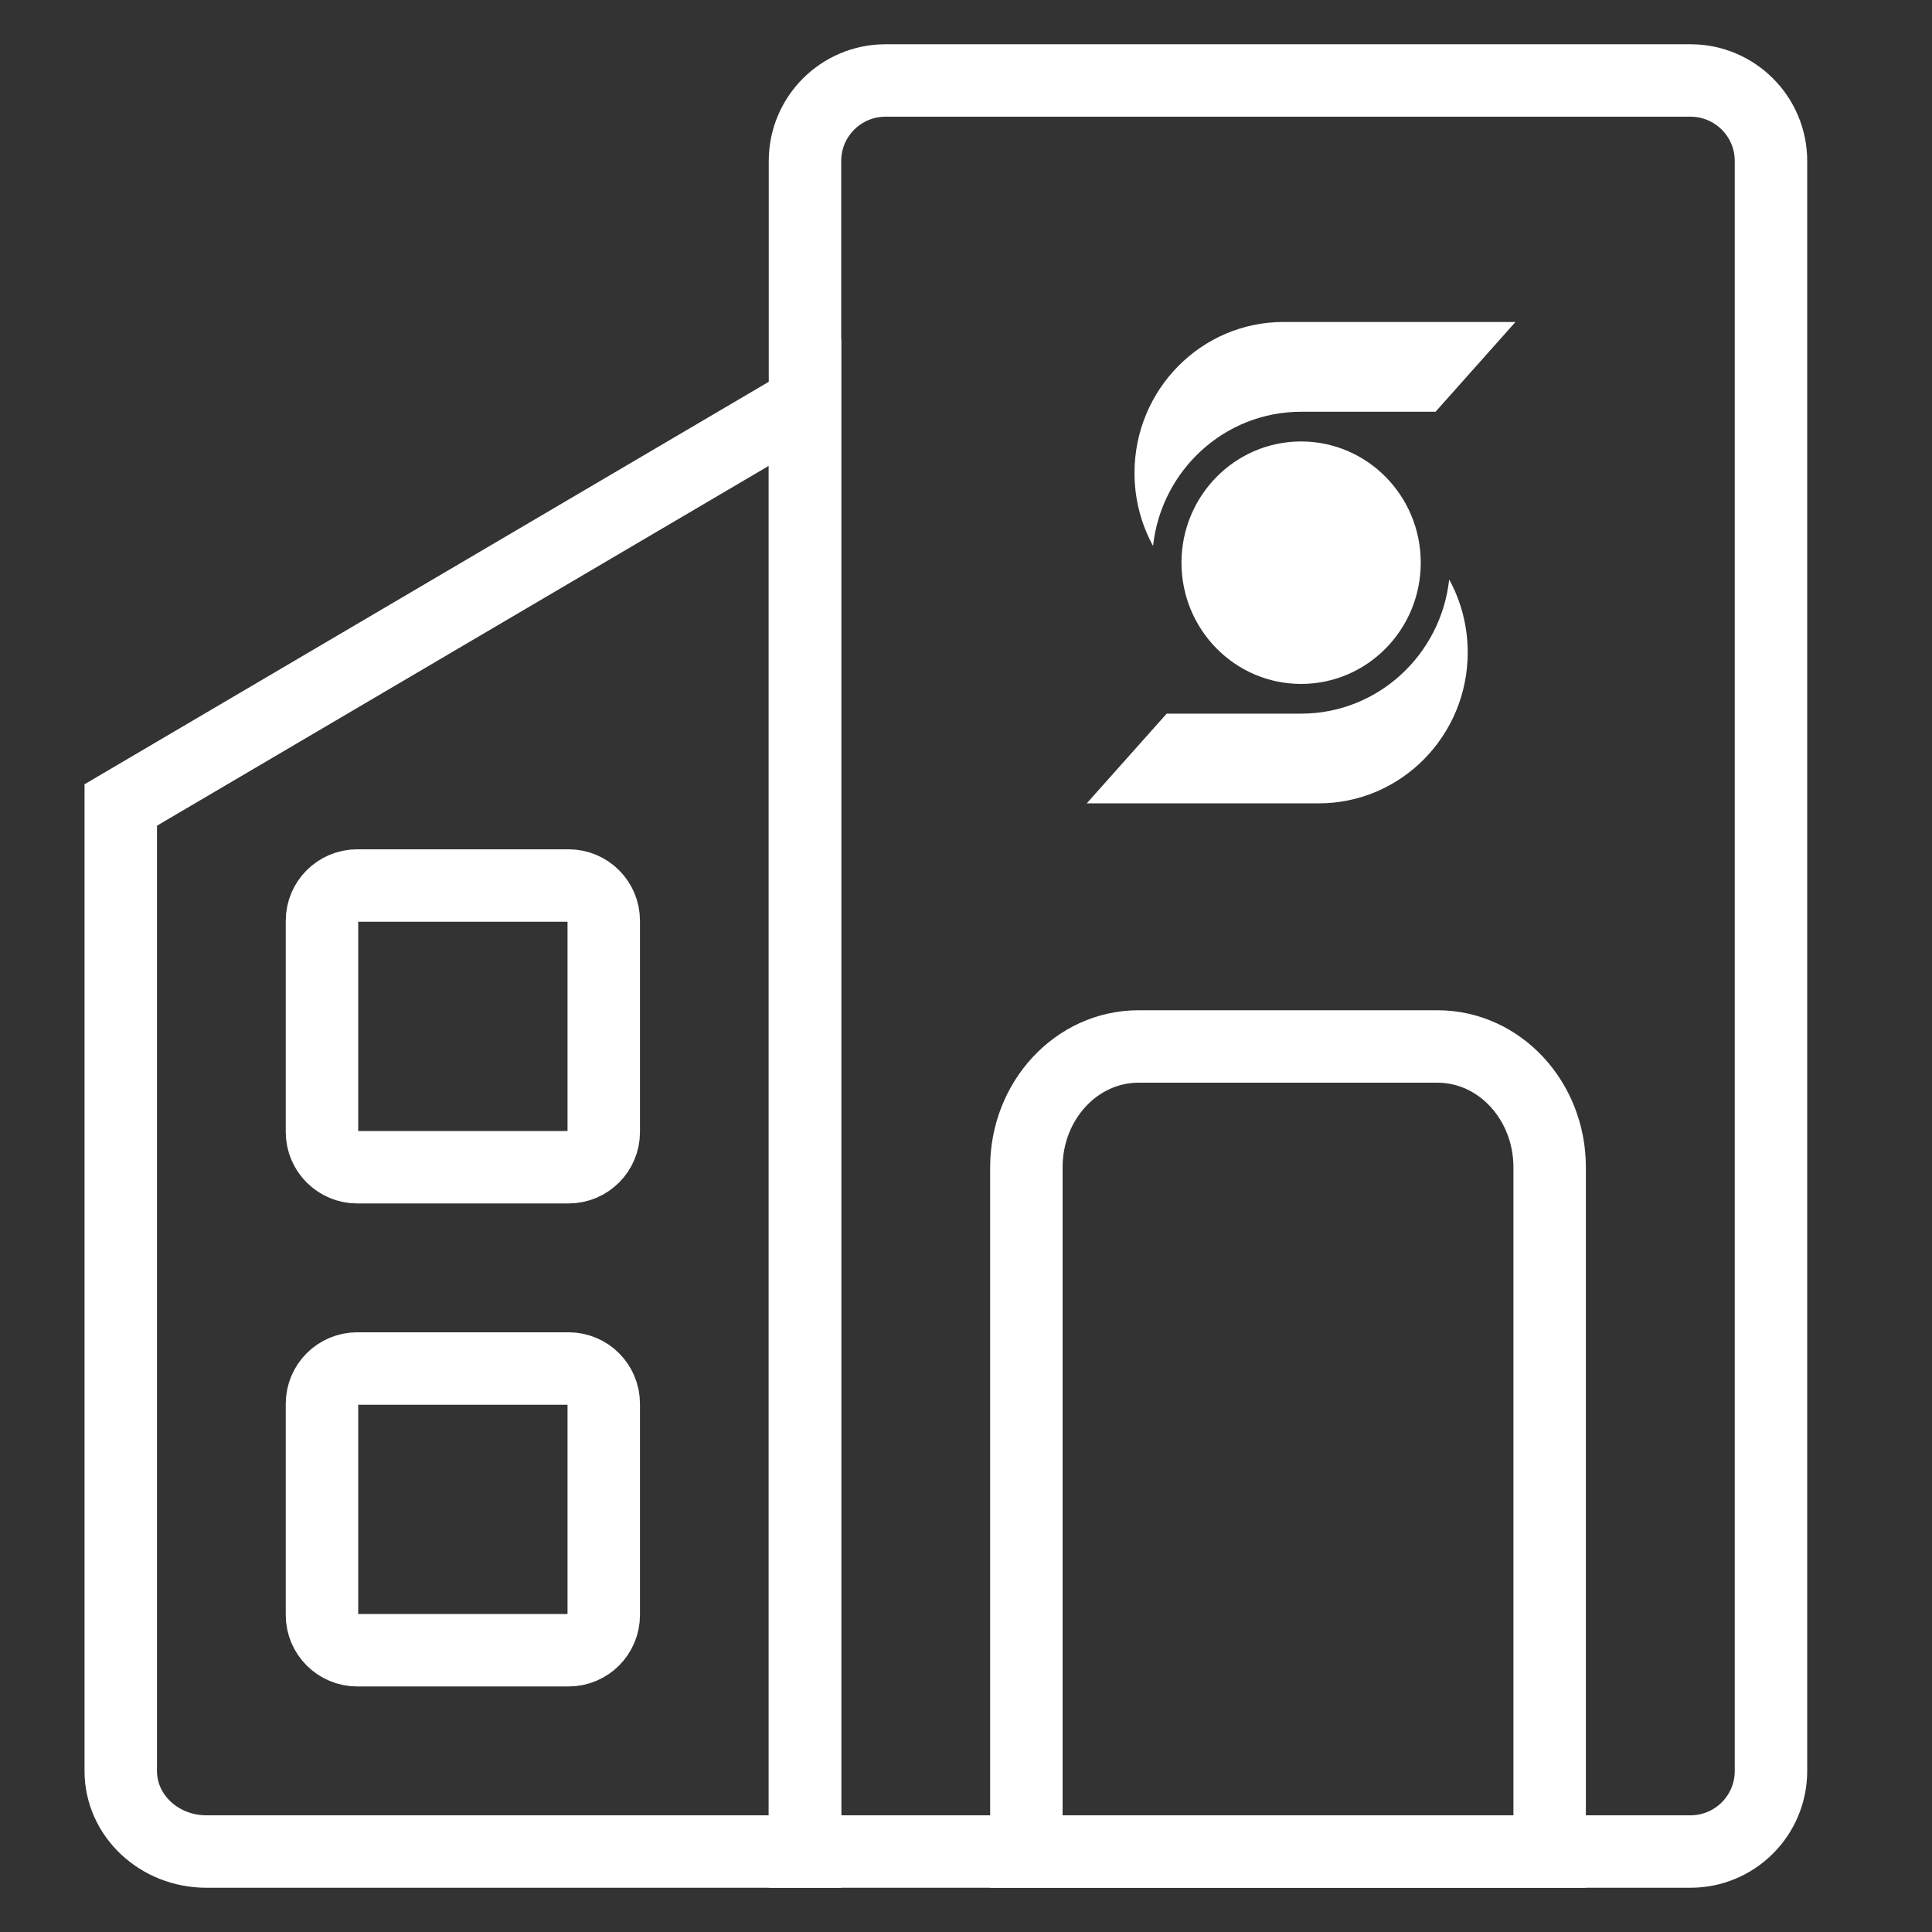
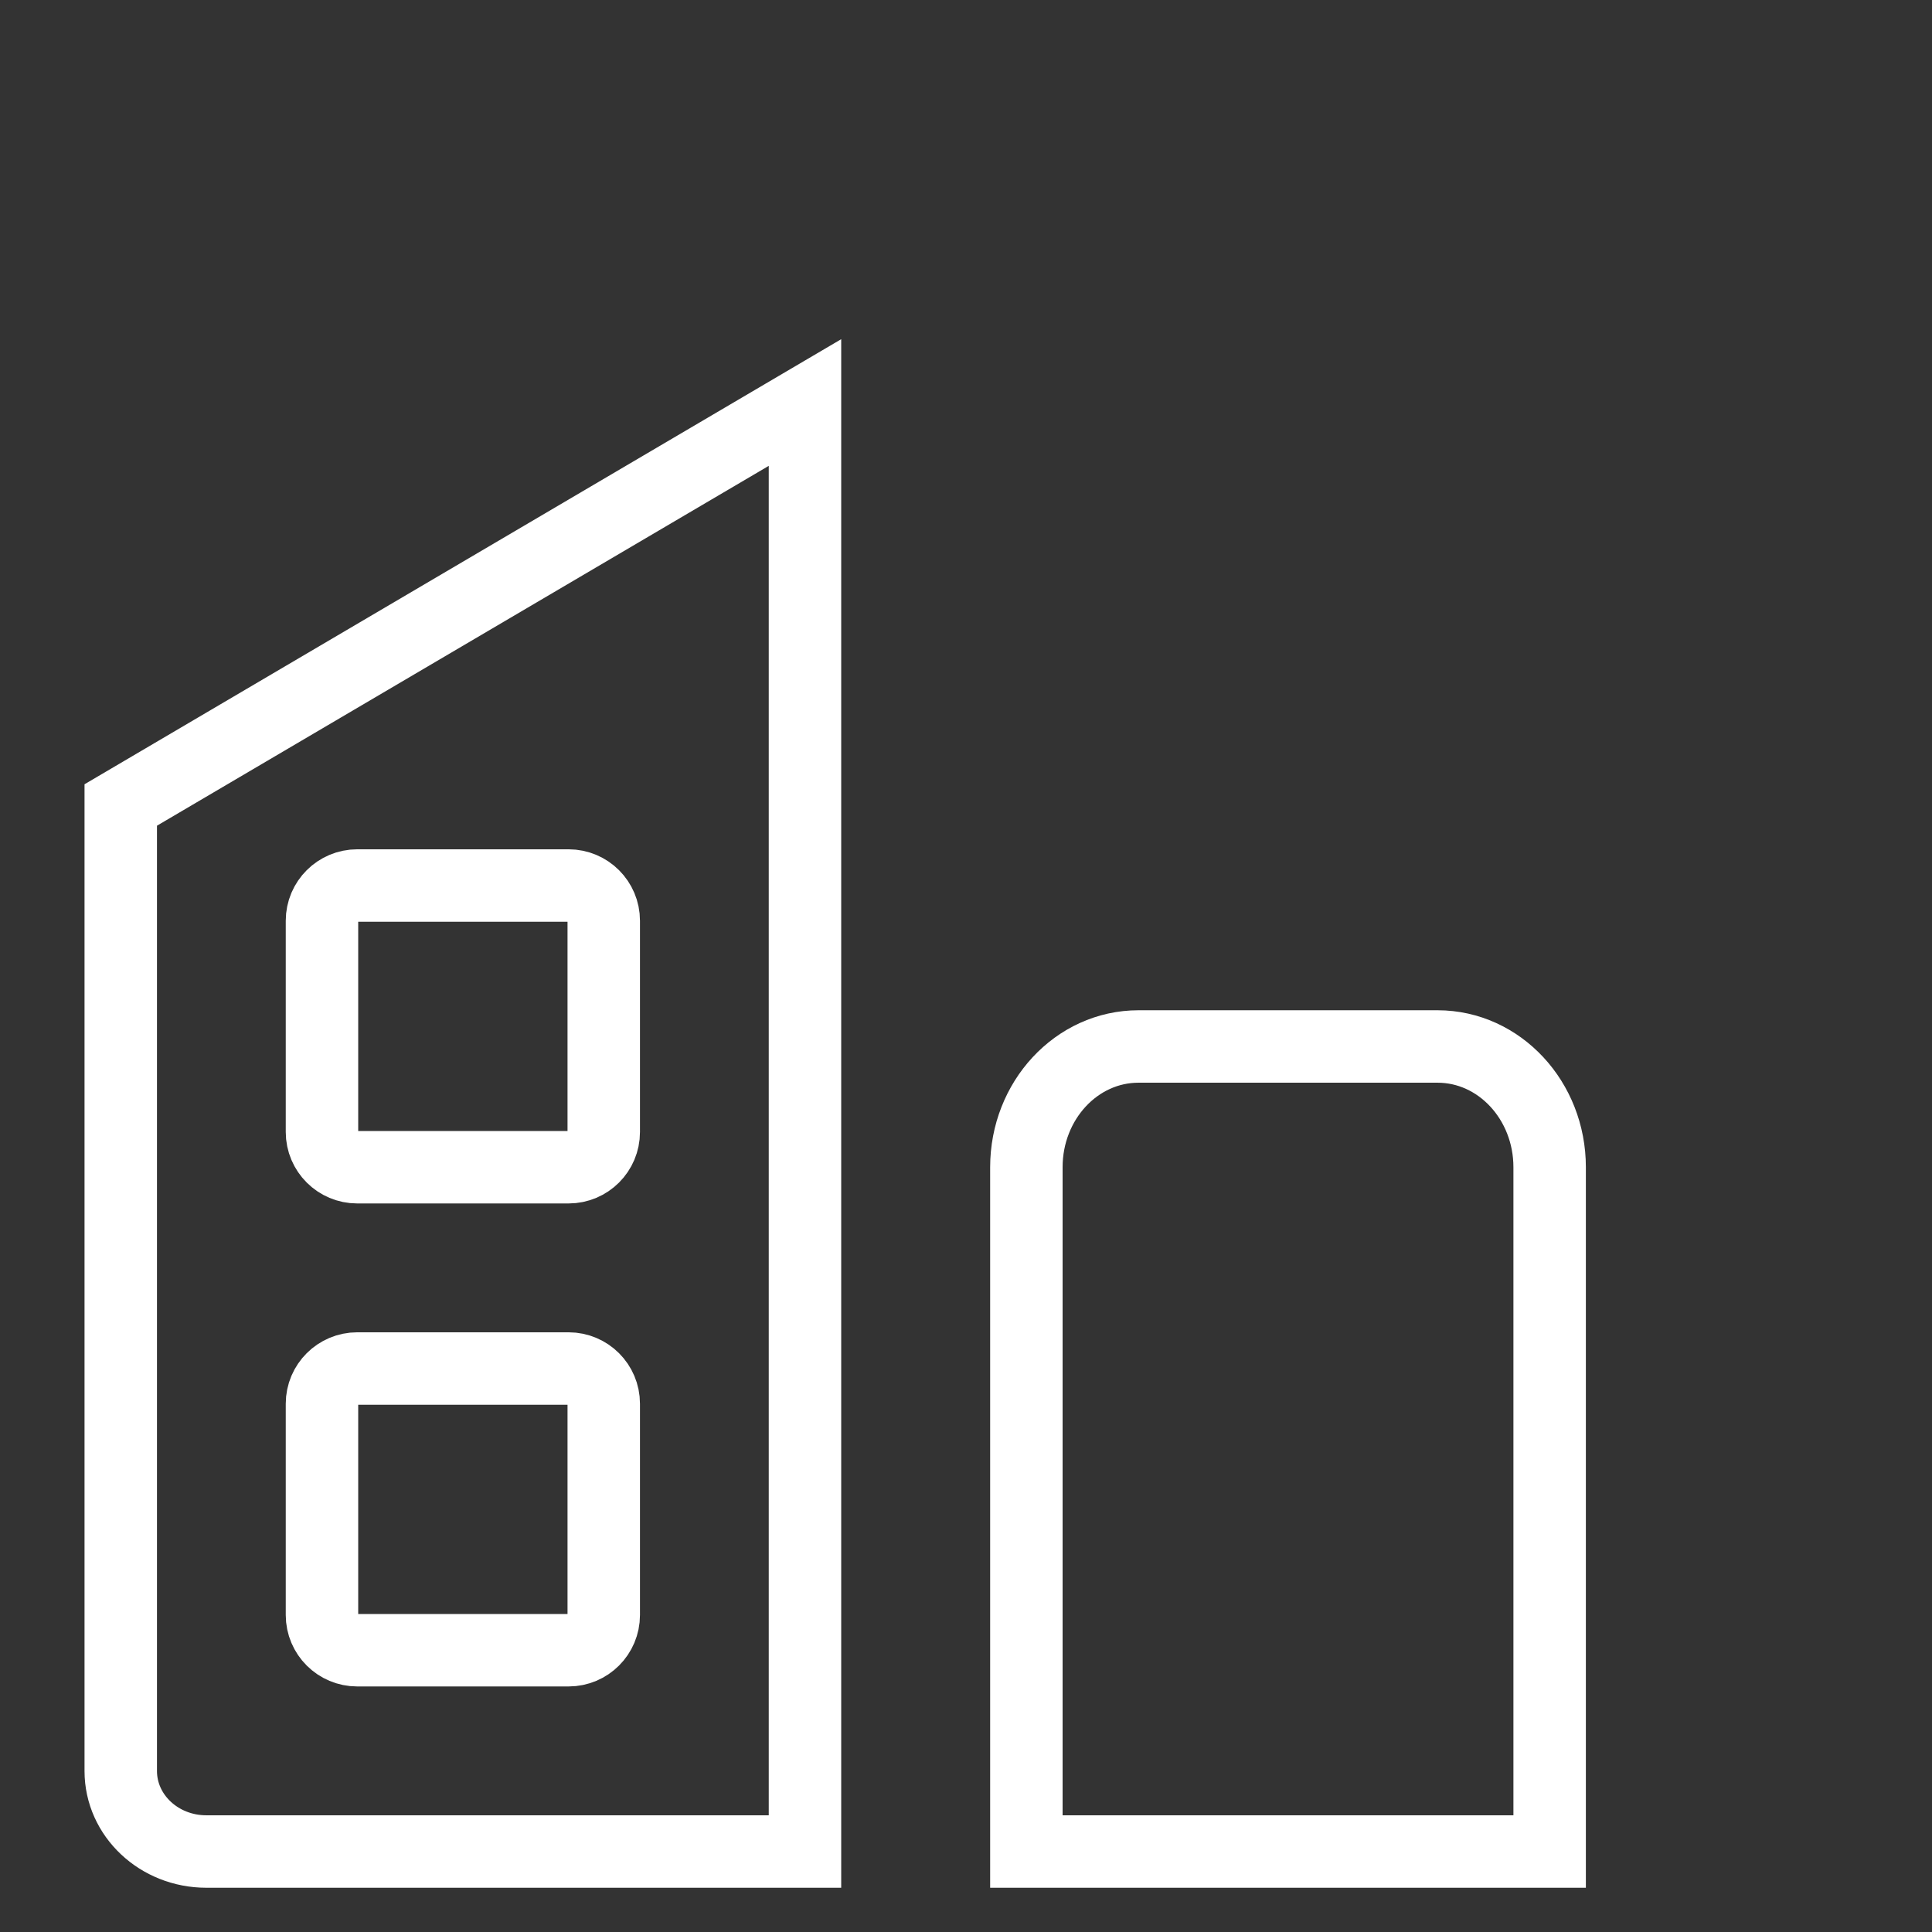
<svg xmlns="http://www.w3.org/2000/svg" width="32" height="32" viewBox="0 0 32 32" fill="none">
  <rect x="0" y="0" width="32" height="32" fill="#333333" stroke="none" />
  <path d="M13.333 6.667L2 13.333V29.333C2 30.07 2.634 30.667 3.417 30.667H13.333V6.667Z" stroke="white" stroke-width="1.2" />
-   <path d="M29.333 2.667C29.333 1.93 28.736 1.333 28 1.333H14.667C13.93 1.333 13.333 1.93 13.333 2.667V30.667H28C28.736 30.667 29.333 30.07 29.333 29.333V2.667Z" stroke="white" stroke-width="1.2" />
  <path d="M5.917 14.667H9.417C9.739 14.667 10 14.928 10 15.25V18.75C10 19.072 9.739 19.333 9.417 19.333H5.917C5.595 19.333 5.333 19.072 5.333 18.75V15.25C5.333 14.928 5.595 14.667 5.917 14.667Z" stroke="white" stroke-width="1.2" />
  <path d="M5.917 22.667H9.417C9.739 22.667 10 22.928 10 23.25V26.75C10 27.072 9.739 27.333 9.417 27.333H5.917C5.595 27.333 5.333 27.072 5.333 26.75V23.25C5.333 22.928 5.595 22.667 5.917 22.667Z" stroke="white" stroke-width="1.2" />
  <path d="M25.667 30.667H17V19.333C17 18.229 17.831 17.333 18.857 17.333H23.81C24.835 17.333 25.667 18.229 25.667 19.333V30.667Z" stroke="white" stroke-width="1.2" />
-   <path fill-rule="evenodd" clip-rule="evenodd" d="M23.777 6.82H21.55C20.28 6.82 19.235 7.792 19.098 9.042H19.098C18.902 8.684 18.791 8.272 18.791 7.833C18.791 6.453 19.896 5.333 21.258 5.333H25.101L23.777 6.82ZM19.324 11.82H21.55C22.82 11.82 23.866 10.848 24.003 9.597H24.003C24.198 9.956 24.31 10.367 24.31 10.806C24.31 12.187 23.205 13.306 21.843 13.306H18L19.324 11.82ZM21.55 11.328C22.645 11.328 23.532 10.429 23.532 9.32C23.532 8.211 22.645 7.312 21.55 7.312C20.456 7.312 19.569 8.211 19.569 9.32C19.569 10.429 20.456 11.328 21.55 11.328Z" fill="white" />
</svg>